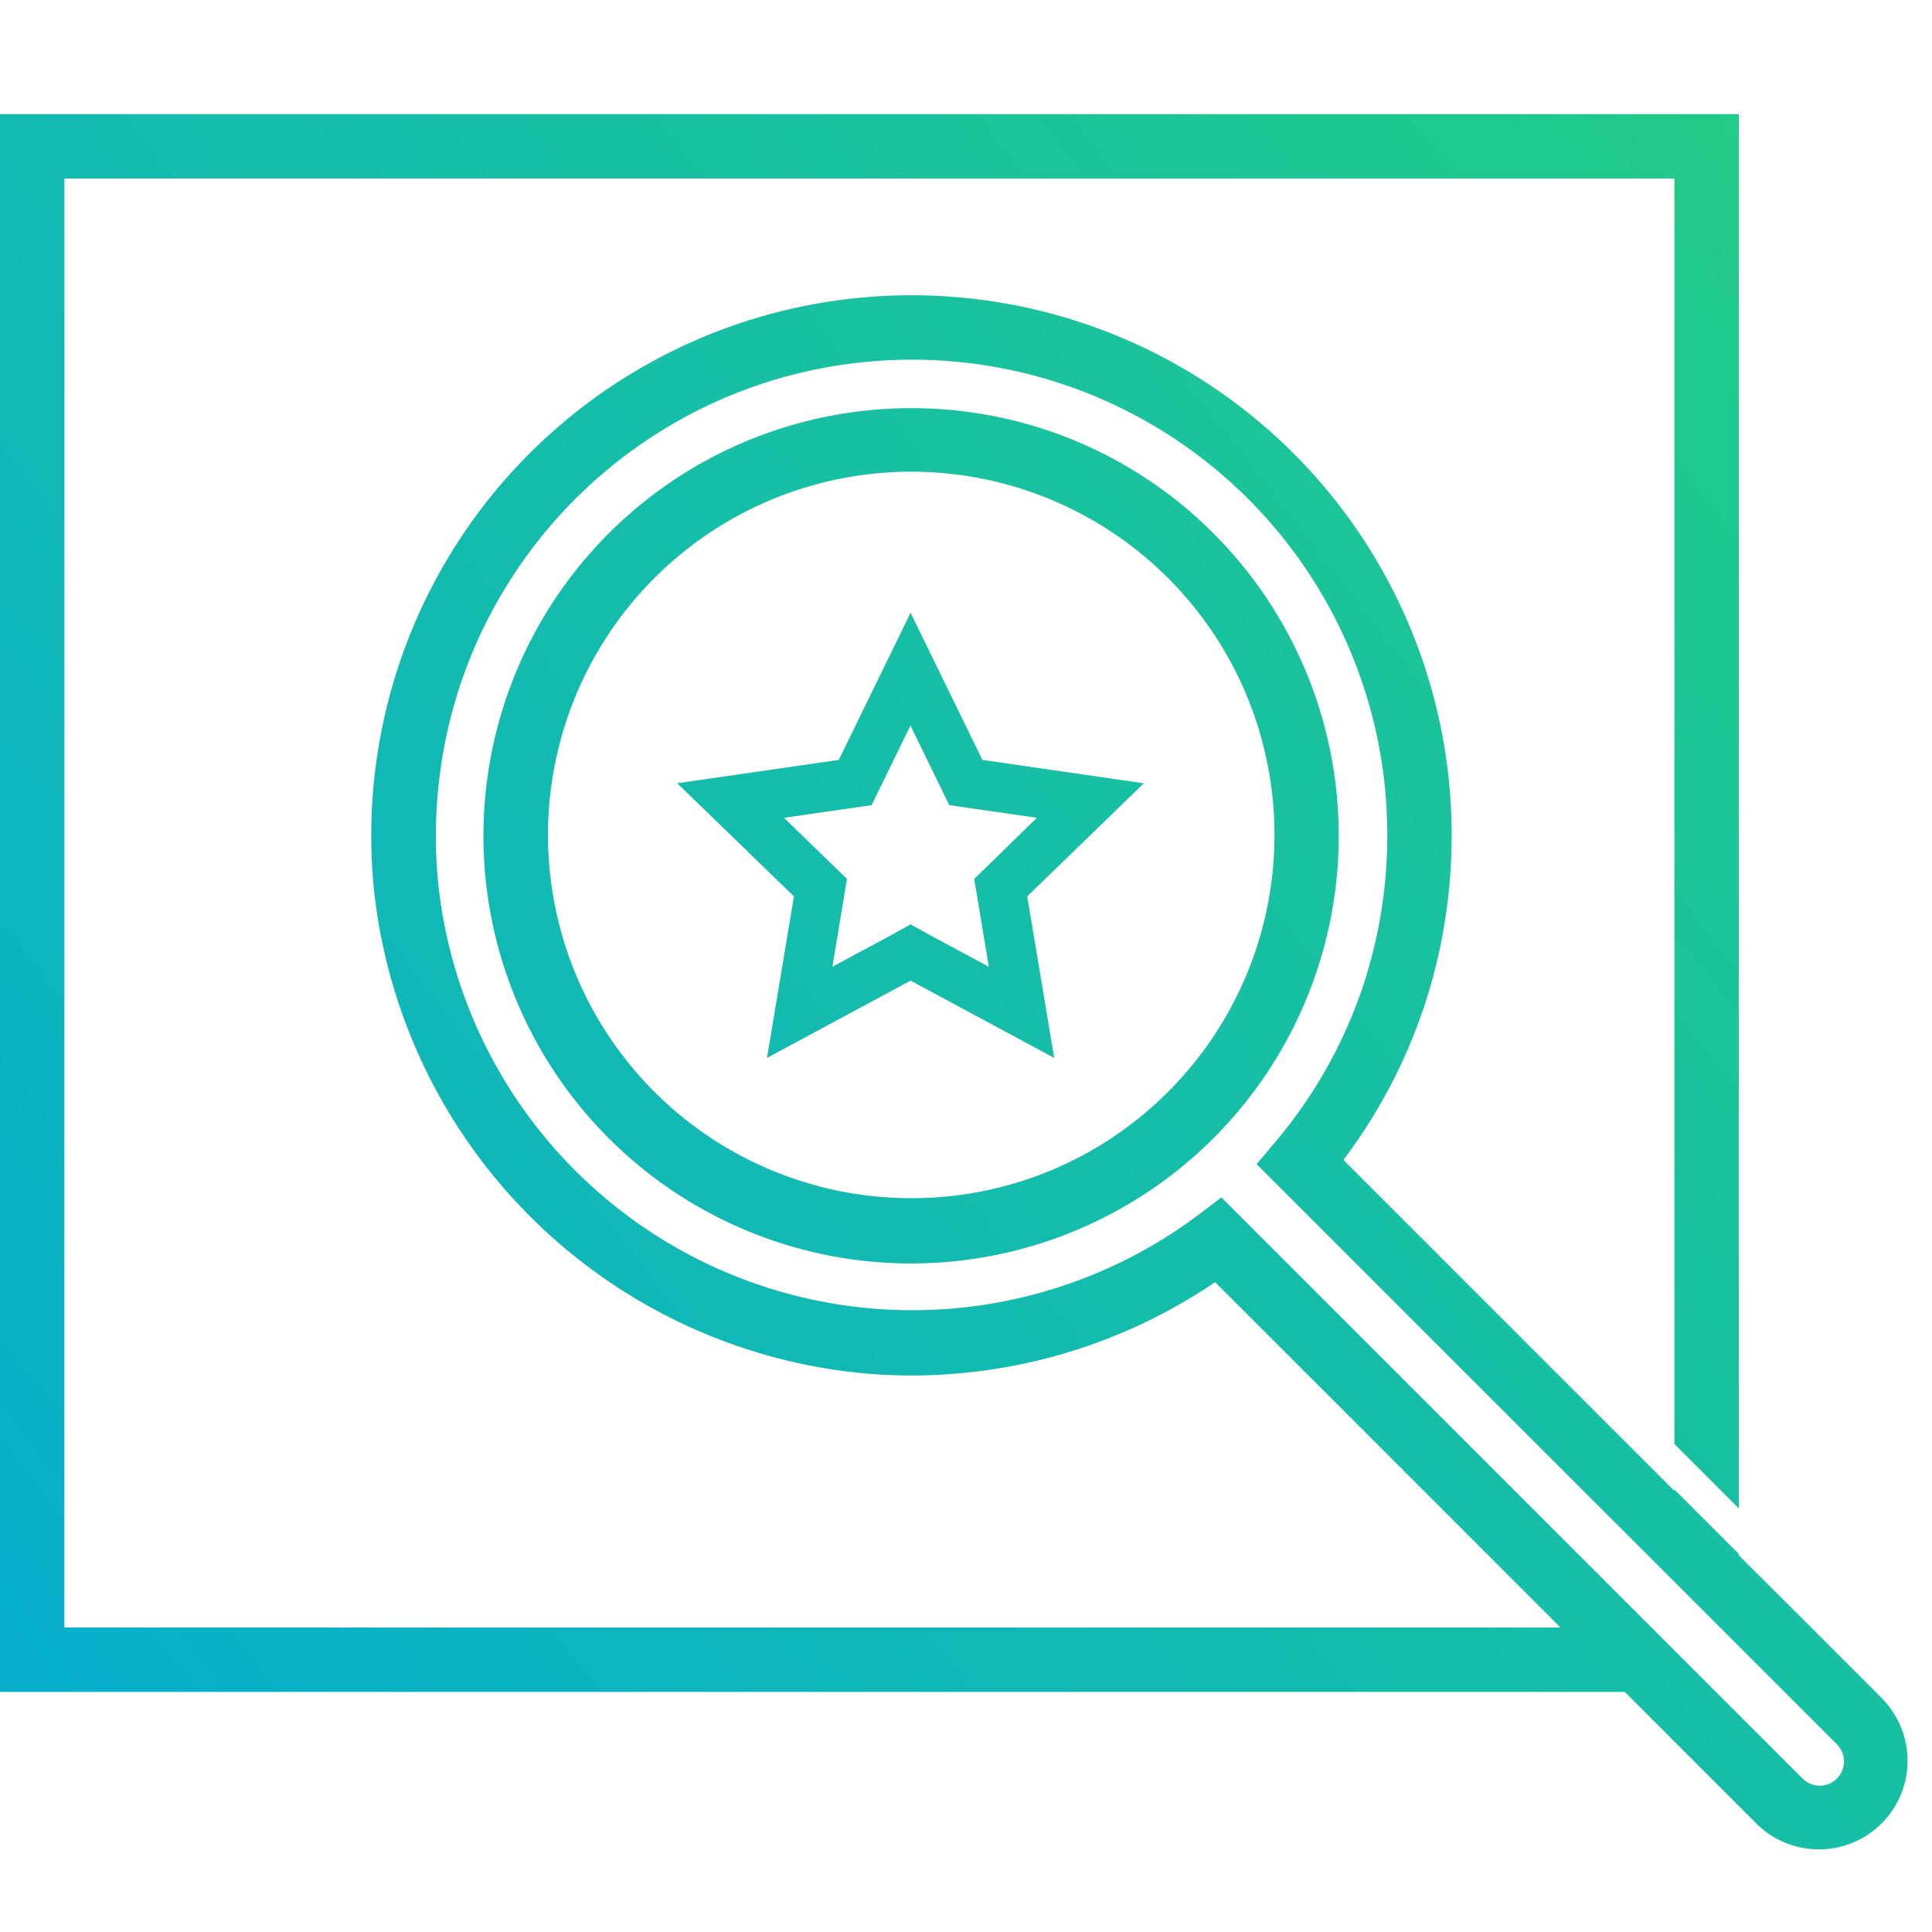
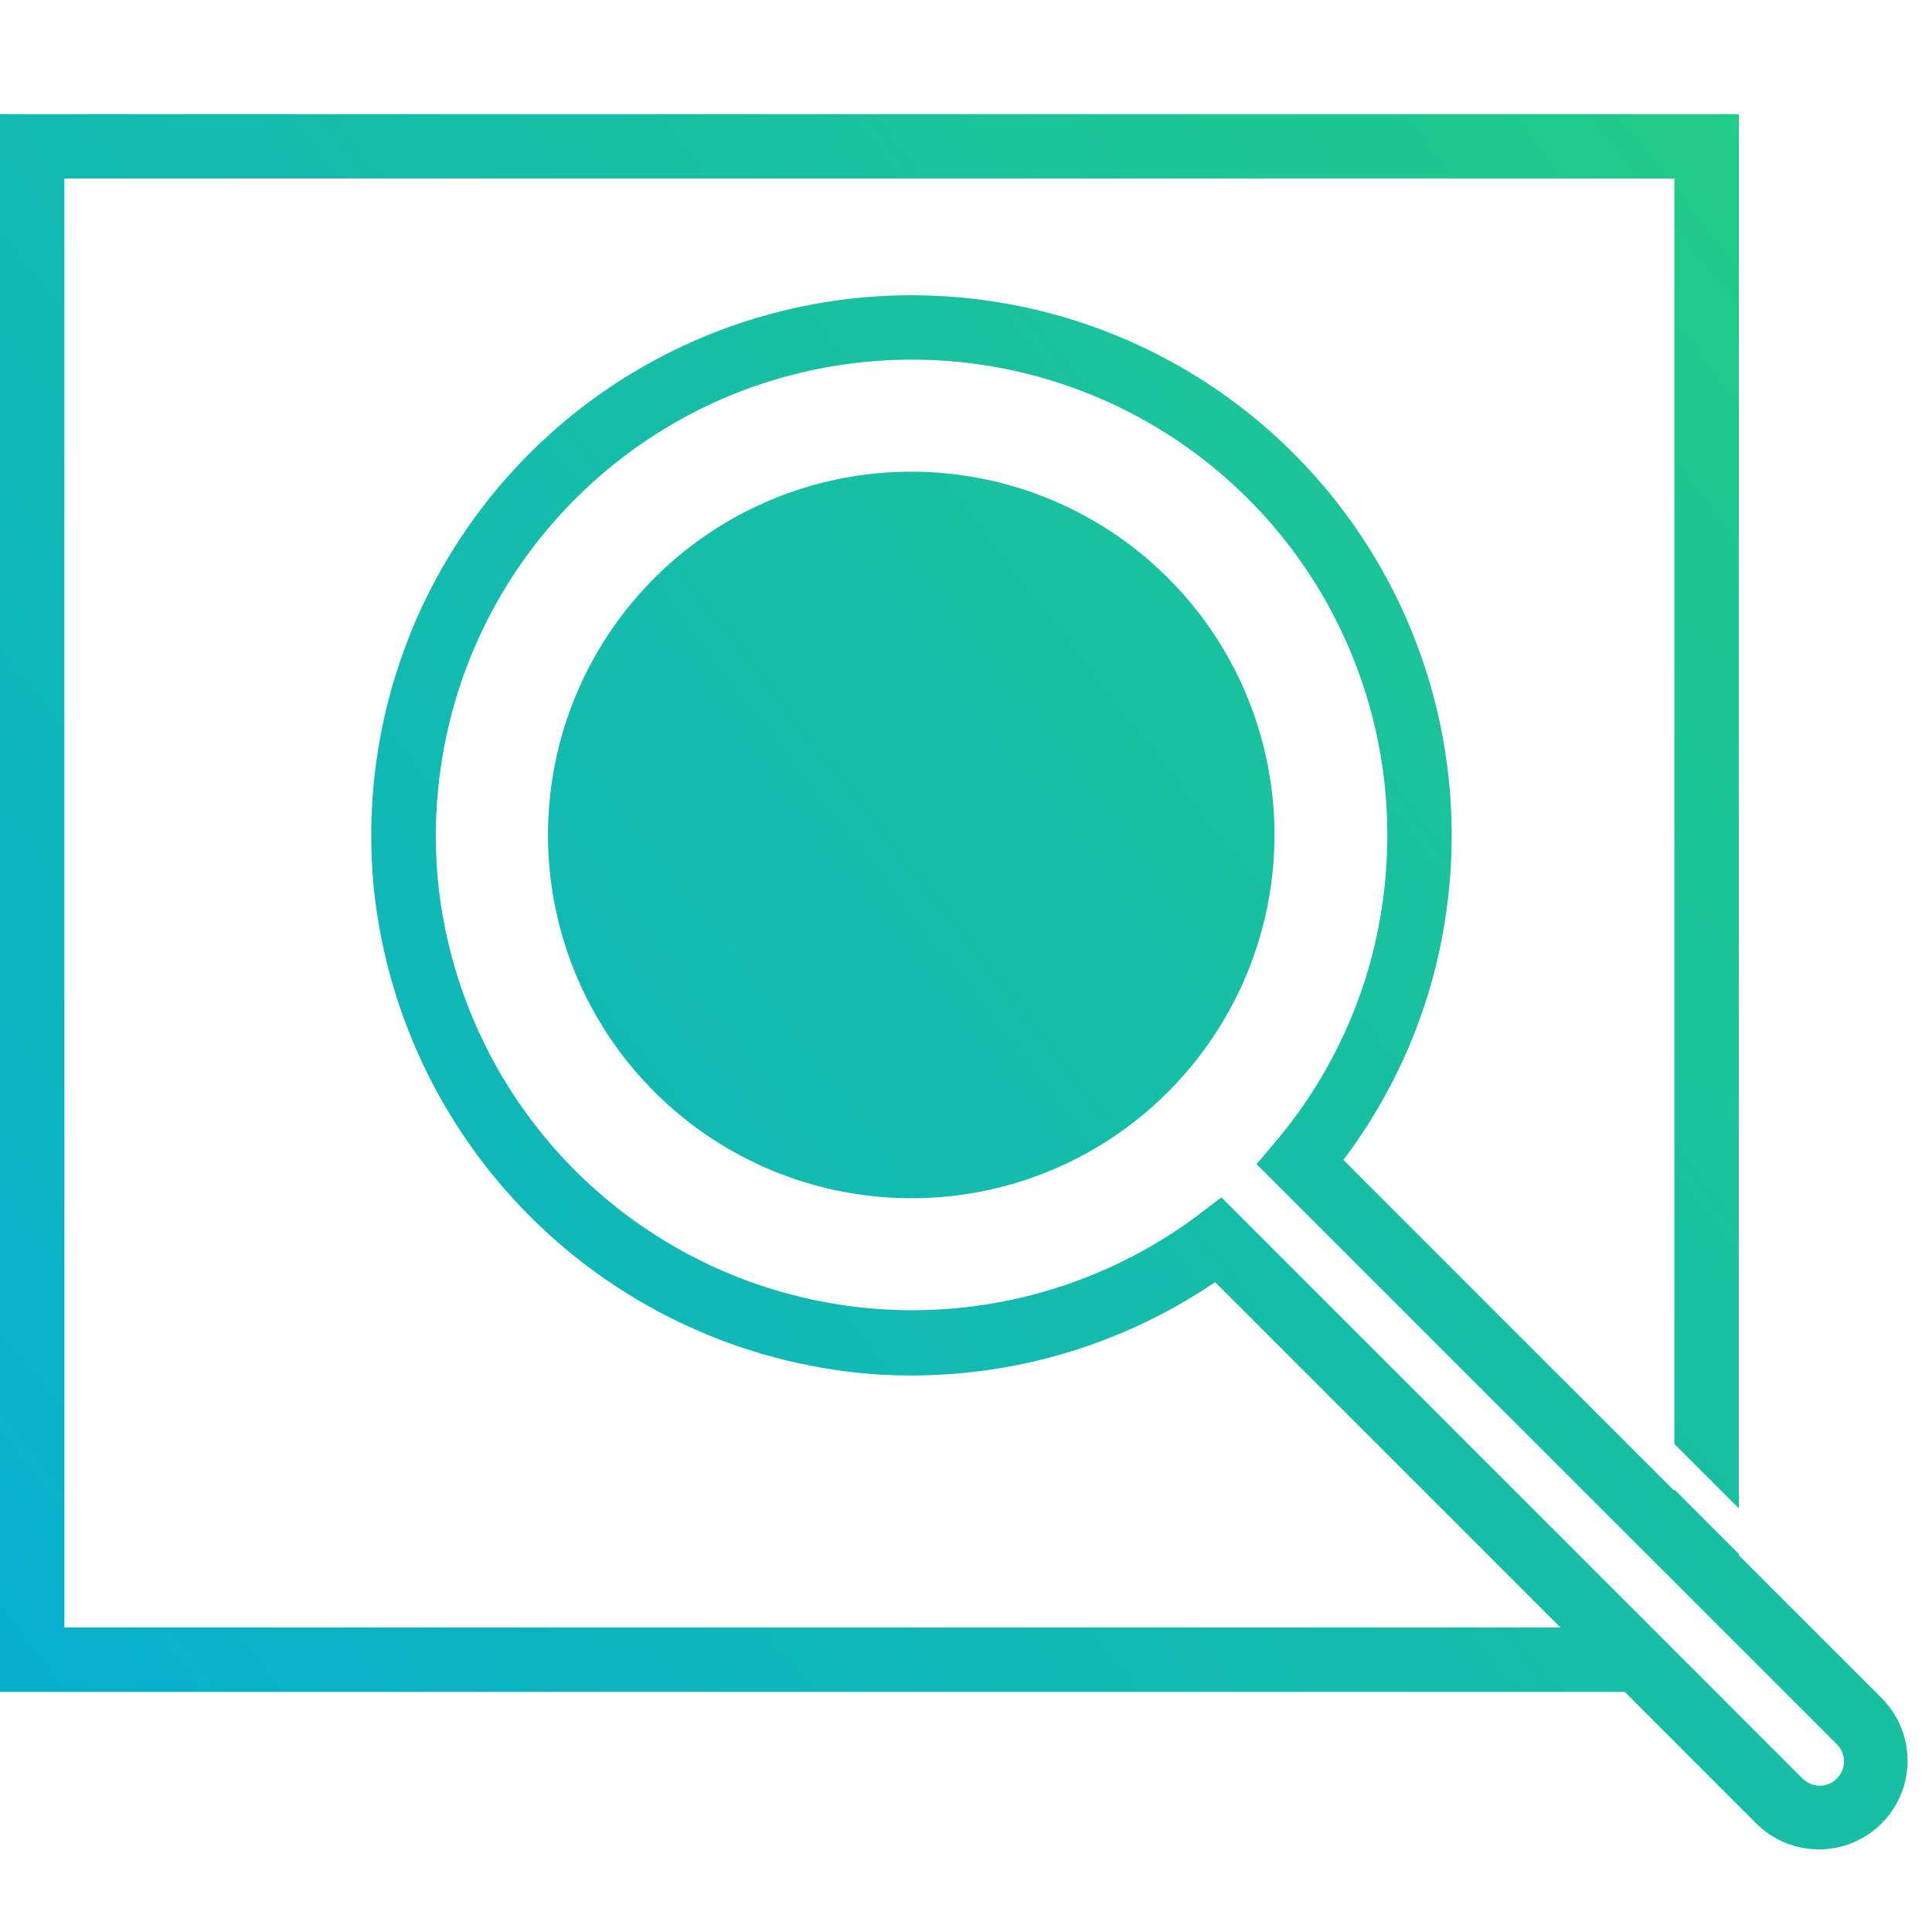
<svg xmlns="http://www.w3.org/2000/svg" xmlns:xlink="http://www.w3.org/1999/xlink" id="Layer_1" width="60" height="60" viewBox="0 0 60 60">
  <defs>
    <linearGradient id="New_Gradient_Swatch" x1="65.231" y1="-2.841" x2="-16.435" y2="60.826" gradientUnits="userSpaceOnUse">
      <stop offset="0" stop-color="#26d07c" />
      <stop offset="0.164" stop-color="#20c98c" />
      <stop offset="1" stop-color="#00a8df" />
    </linearGradient>
    <linearGradient id="New_Gradient_Swatch-2" x1="67.6" y1="0.197" x2="-14.067" y2="63.864" xlink:href="#New_Gradient_Swatch" />
    <linearGradient id="New_Gradient_Swatch-3" x1="65.977" y1="-1.885" x2="-15.69" y2="61.782" xlink:href="#New_Gradient_Swatch" />
  </defs>
  <title>features</title>
-   <path d="M28.309,12.676a13.281,13.281,0,1,0,9.377,3.89A13.23,13.23,0,0,0,28.309,12.676Zm0,24.535a11.281,11.281,0,1,1,7.963-3.3A11.229,11.229,0,0,1,28.309,37.211Z" style="fill:url(#New_Gradient_Swatch)" />
+   <path d="M28.309,12.676A13.23,13.23,0,0,0,28.309,12.676Zm0,24.535a11.281,11.281,0,1,1,7.963-3.3A11.229,11.229,0,0,1,28.309,37.211Z" style="fill:url(#New_Gradient_Swatch)" />
  <path d="M58.46,52.757l-2.23-2.23L54,48.3v-.041l-1-1-1-1V46.3l-5.14-5.139-5.139-5.14a16.618,16.618,0,0,0,2.759-5.594,16.95,16.95,0,0,0,.508-6.27,16.766,16.766,0,0,0-14.971-14.9,16.778,16.778,0,0,0-18.4,18.4A16.885,16.885,0,0,0,27.107,42.674a16.792,16.792,0,0,0,10.629-2.856L43.1,45.181l5.362,5.363H2v-45H52v39.3l1,1,1,1V3.544H0v49H50.461L52.514,54.6l2.053,2.053a2.753,2.753,0,0,0,3.893-3.893Zm-1.414,2.478a.753.753,0,0,1-1.065,0L54.636,53.89,53.29,52.544l-1-1-1-1-6.679-6.679-6.679-6.679-.347.264-.348.264a14.806,14.806,0,0,1-23.626-10.26,14.9,14.9,0,0,1,.781-6.47,14.8,14.8,0,0,1,8.955-8.958,14.886,14.886,0,0,1,6.472-.78A14.756,14.756,0,0,1,43,24.36a14.918,14.918,0,0,1-.557,5.908,14.7,14.7,0,0,1-2.825,5.182l-.295.351-.3.351,6.487,6.487L52,49.125l1,1,1,1,1.523,1.523,1.523,1.523a.753.753,0,0,1,0,1.064Z" style="fill:url(#New_Gradient_Swatch-2)" />
-   <path d="M30.509,23.6l-1.115-2.286L28.279,19.03l-1.115,2.285L26.049,23.6l-2.508.362-2.509.363,1.812,1.756,1.812,1.756-.418,2.508-.418,2.509,2.229-1.2,2.23-1.2,2.23,1.2,2.23,1.2-.418-2.509L31.9,27.838l1.812-1.756,1.811-1.756-2.508-.363Zm.325,3.134-.29.28-.289.28.066.4.067.4.16.965.161.965-.851-.458-.851-.457-.364-.2-.364-.2-.363.2-.364.2-.851.457-.852.458.161-.965.161-.965.066-.4.067-.4-.29-.28-.289-.28-.689-.668-.689-.668.961-.139.961-.139.4-.058.4-.058.178-.365.178-.366.425-.87.424-.871.425.871.425.87.178.366.178.365.4.058.4.058.961.139.961.139-.689.668Z" style="fill:url(#New_Gradient_Swatch-3)" />
</svg>